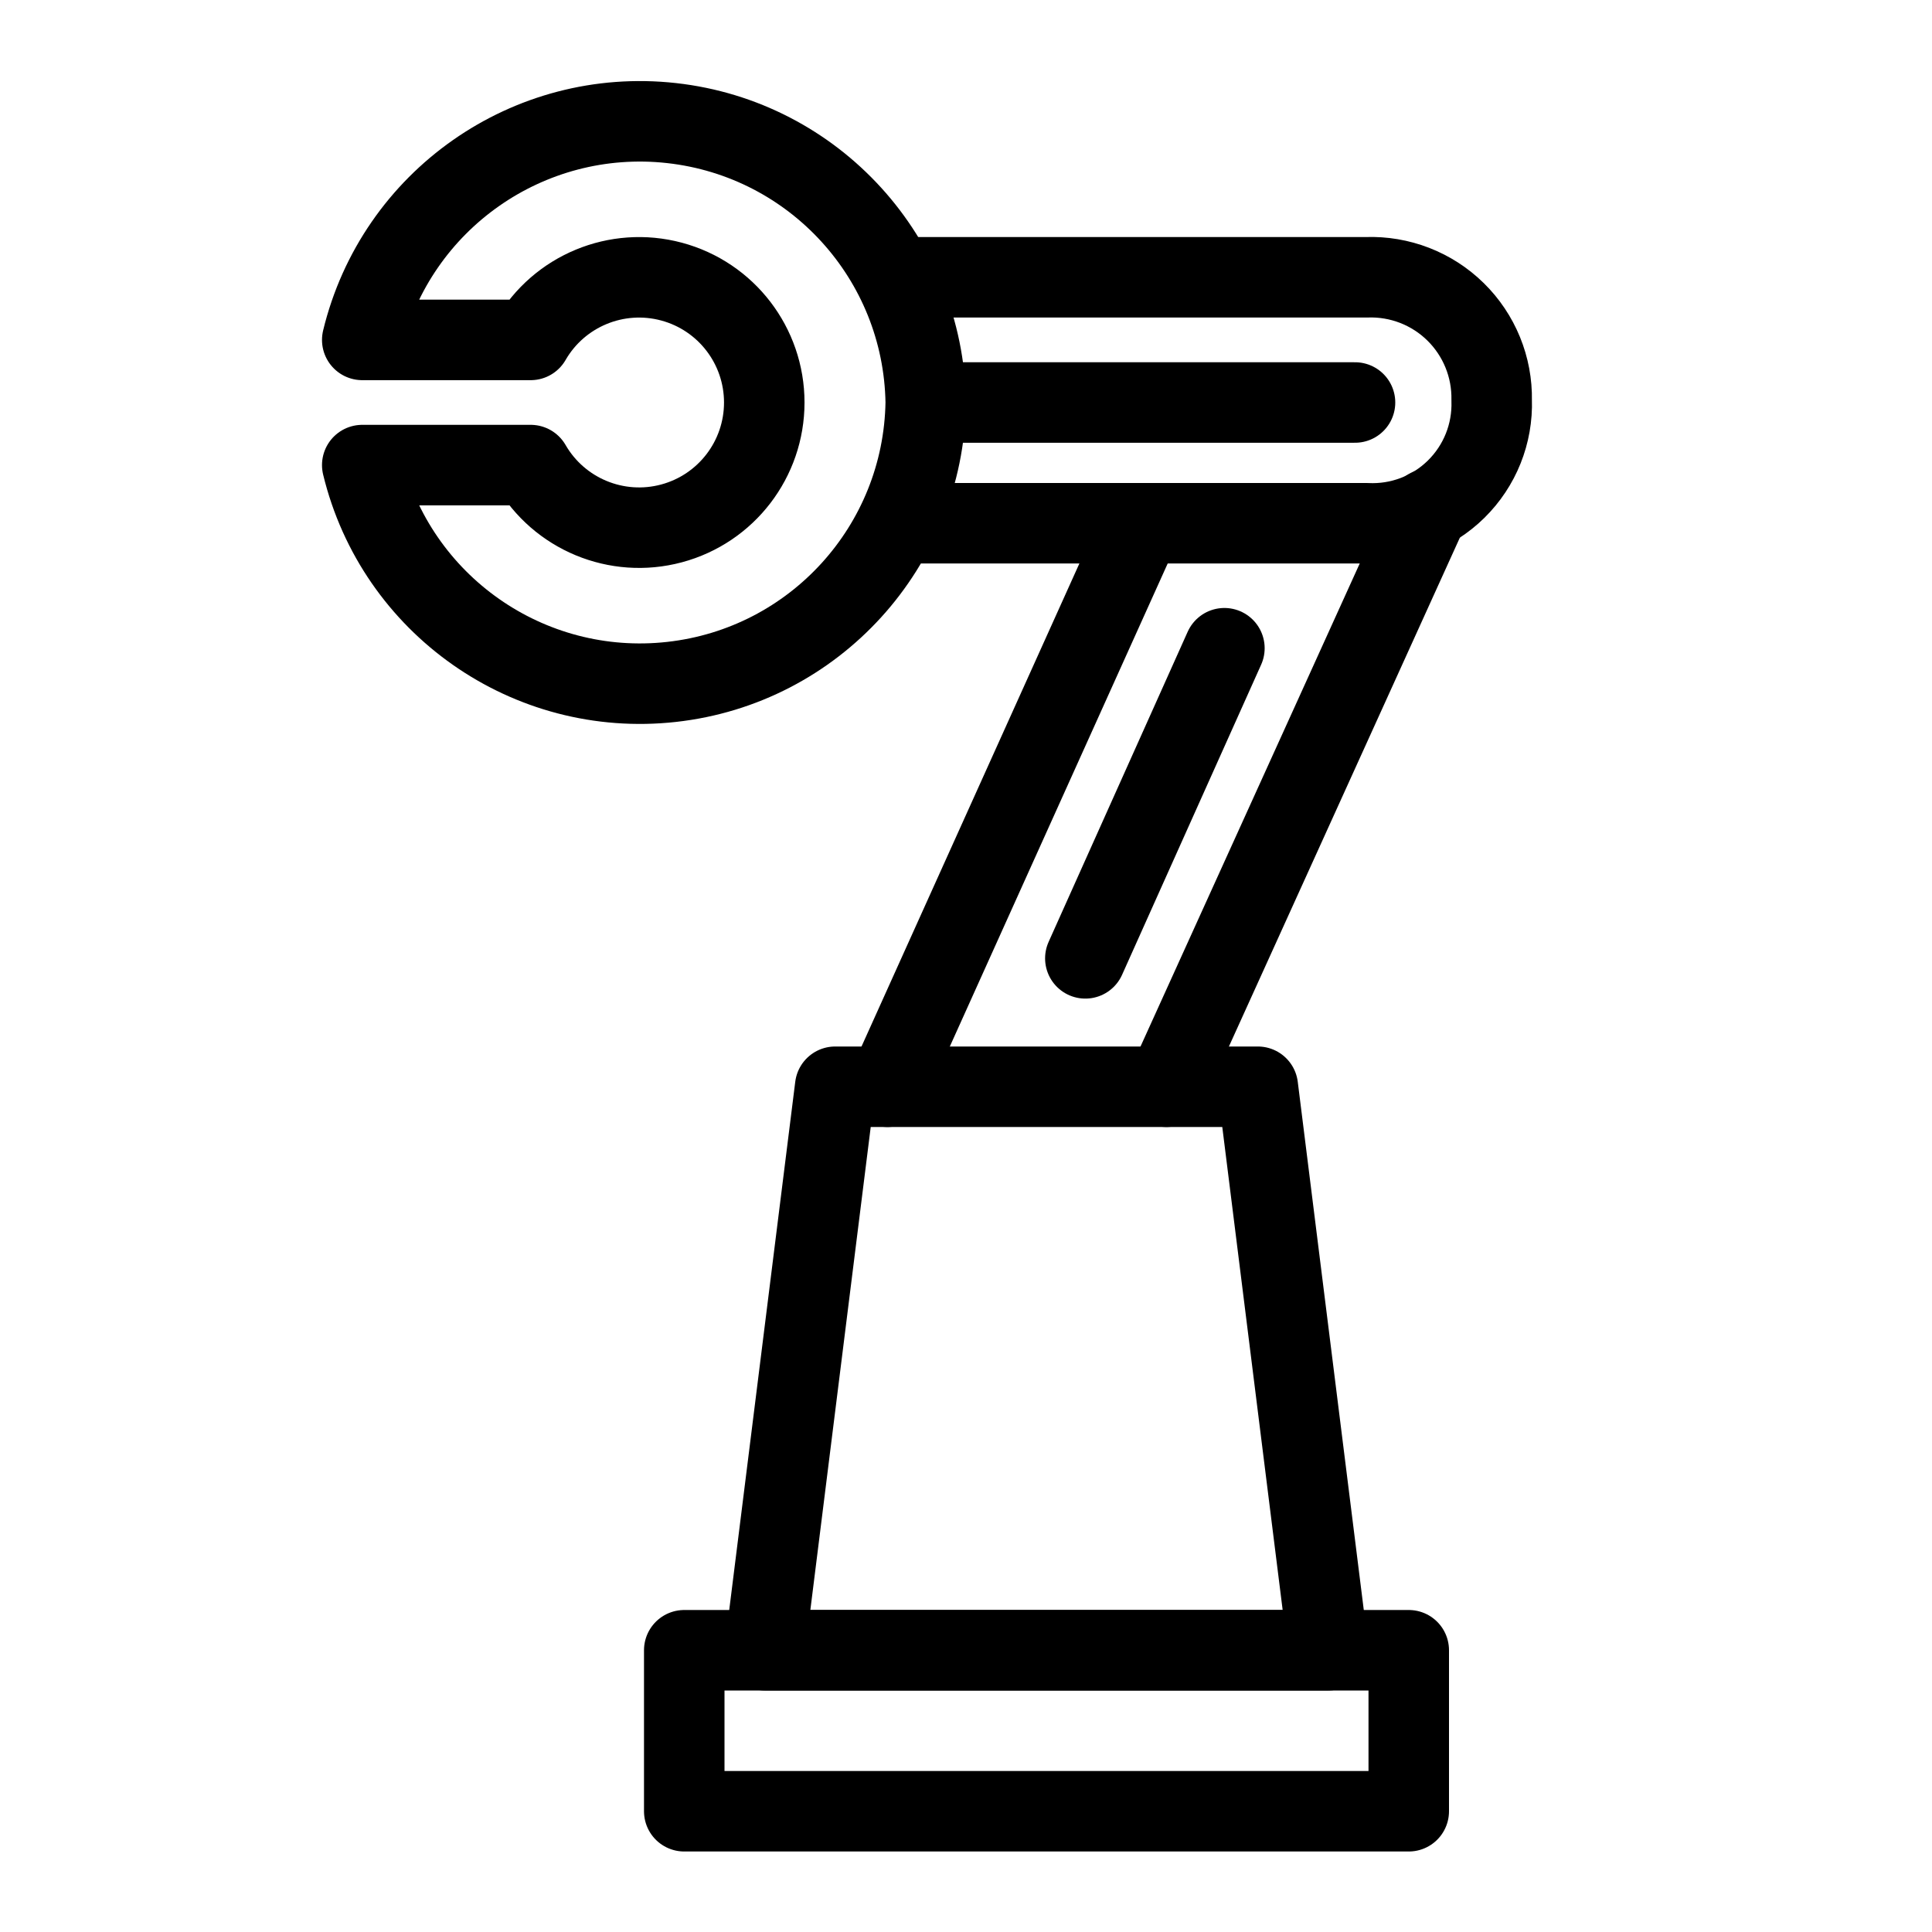
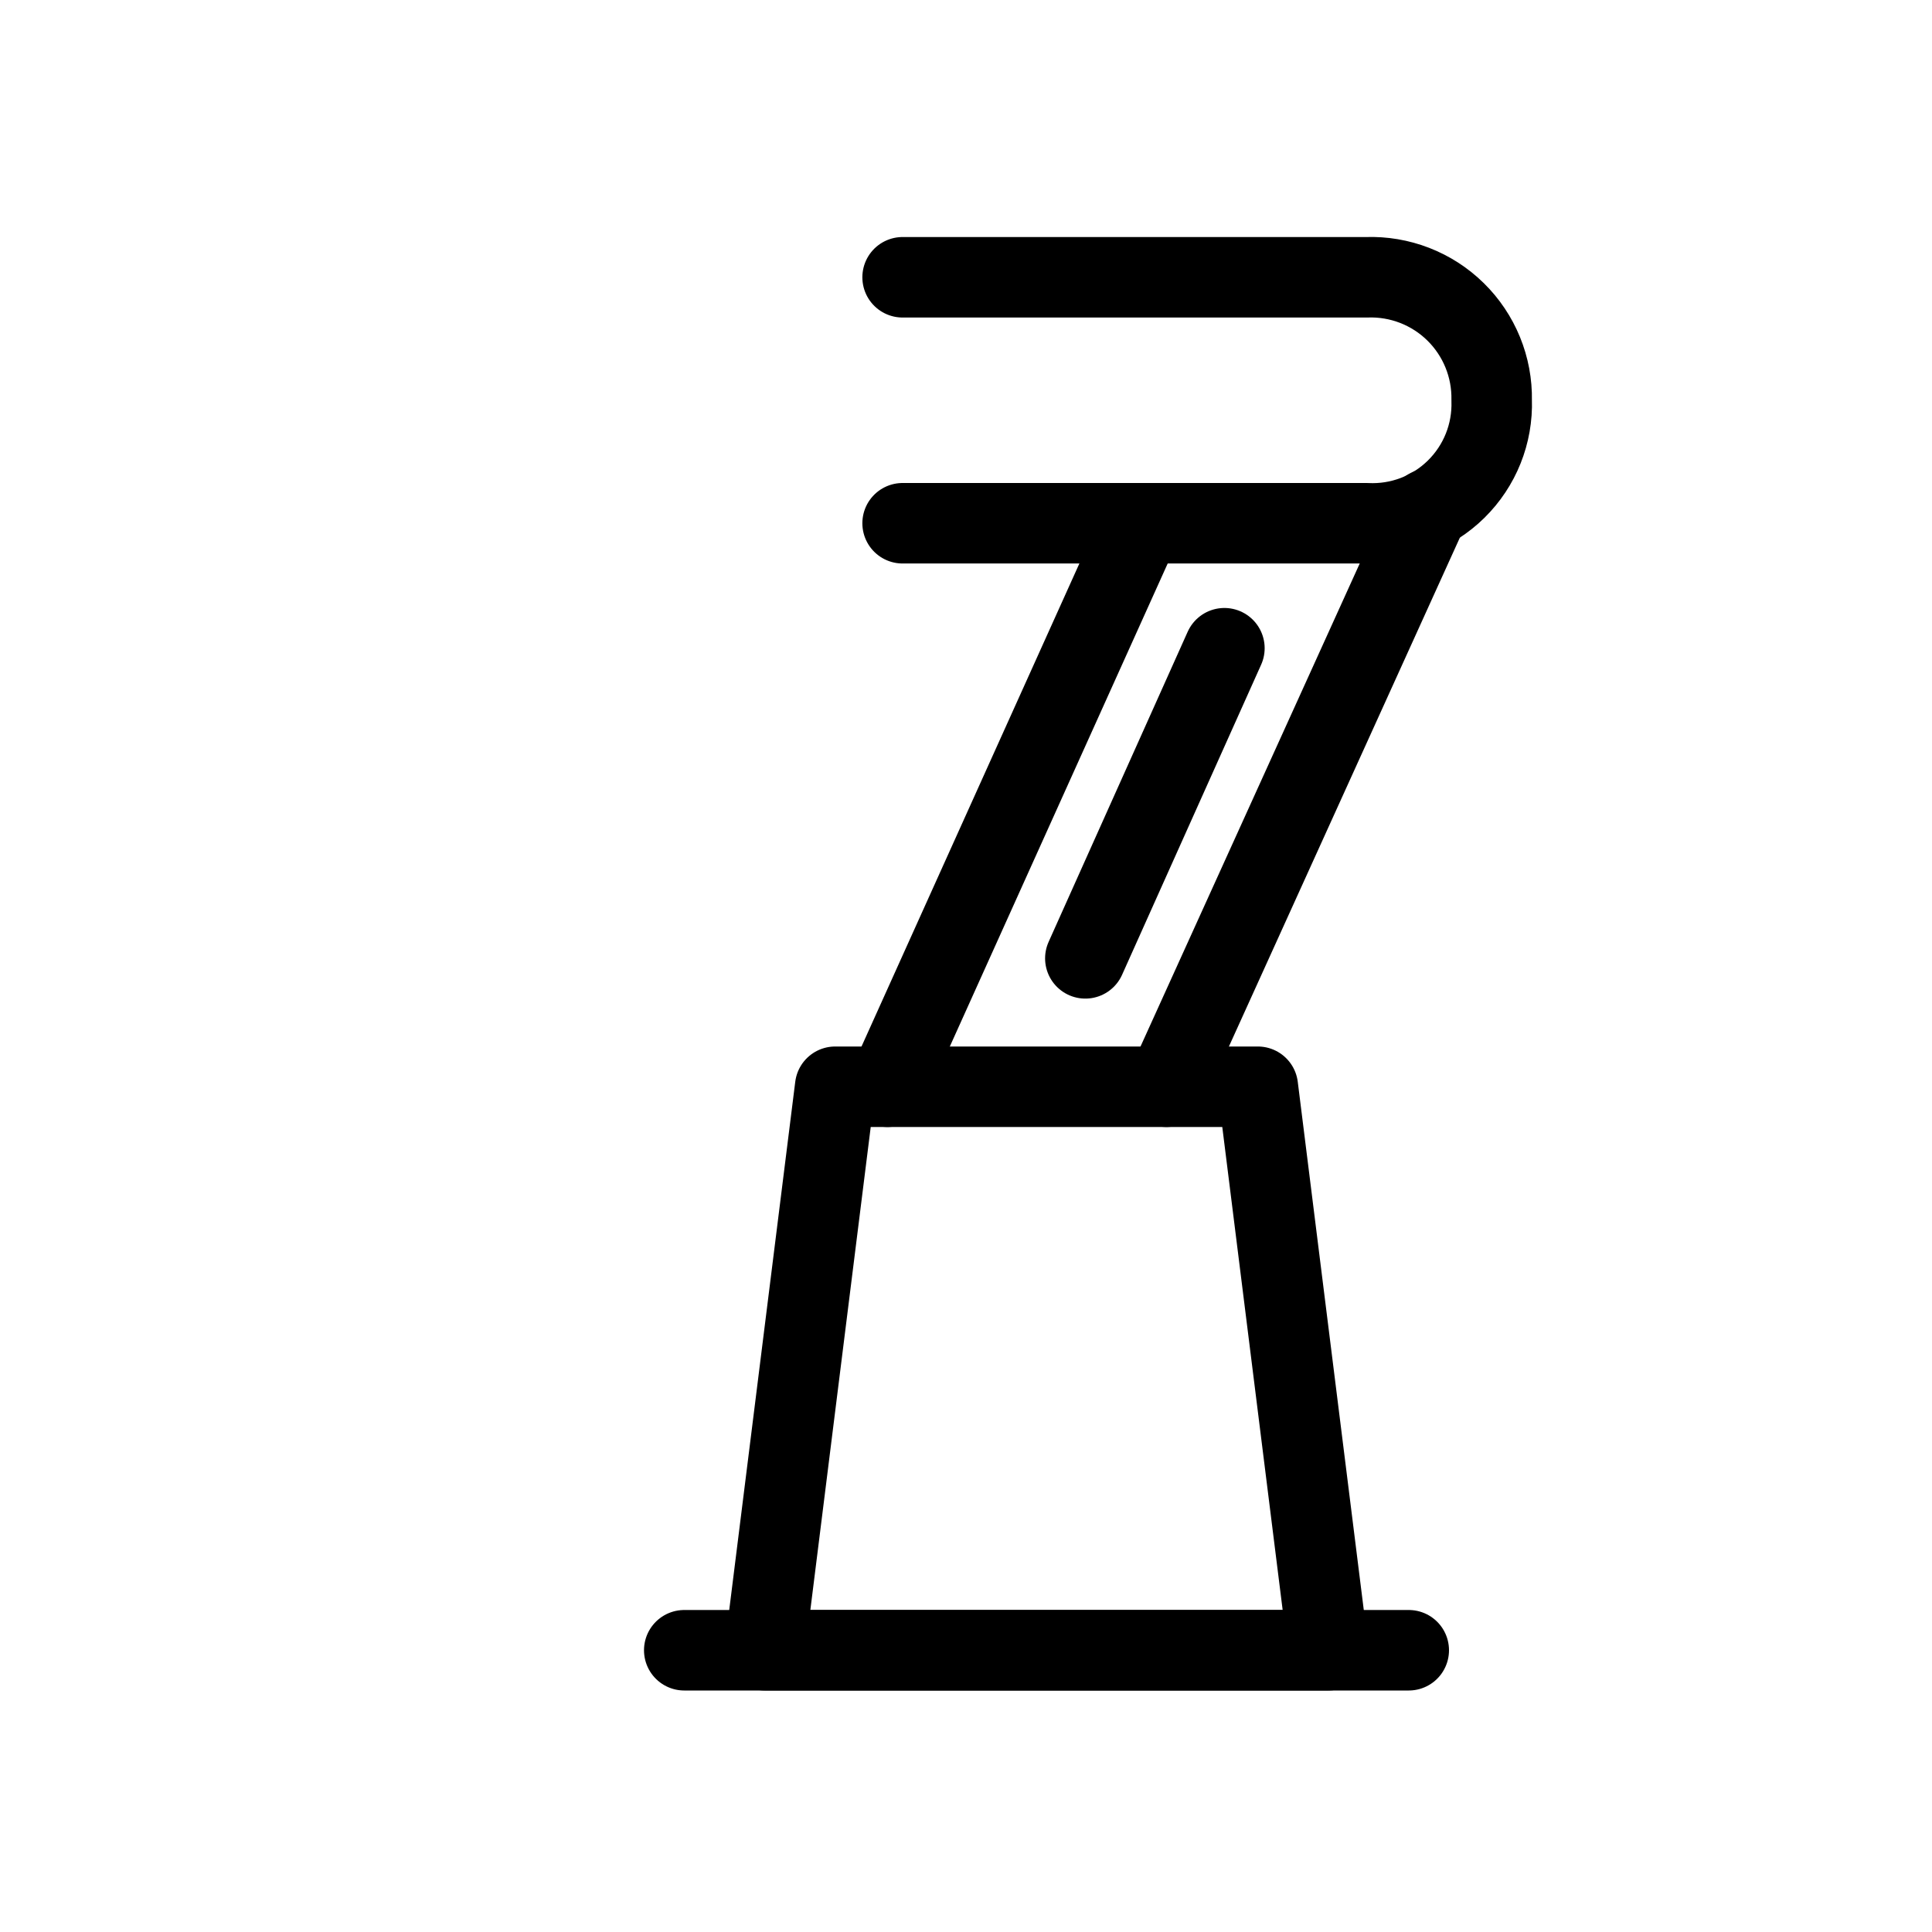
<svg xmlns="http://www.w3.org/2000/svg" fill="none" height="48" viewBox="0 0 48 48" width="48" aria-label="automation icon">
  <g stroke="currentColor" stroke-linecap="round" stroke-linejoin="round" stroke-width="2">
    <path d="m35.495 12.645-6.515 14.355" />
    <path d="m28.365 13-6.315 14" />
    <path d="m30.42 16.105-3.455 7.705" />
    <path d="m22.425 13h11.525c.828.042 1.635-.264 2.226-.845s.912-1.382.884-2.211c.016-.825-.309-1.619-.897-2.197-.588-.578-1.389-.888-2.213-.858h-11.525" />
-     <path clip-rule="evenodd" d="m23 10c-.058 3.574-2.763 6.548-6.315 6.942-3.552.395-6.844-1.913-7.685-5.387h4.185c.704 1.219 2.139 1.813 3.498 1.449 1.36-.364 2.305-1.596 2.305-3.004 0-1.408-.945-2.64-2.305-3.004-1.36-.364-2.795.23-3.498 1.449h-4.185c.84-3.474 4.132-5.782 7.685-5.387 3.552.395 6.258 3.368 6.315 6.942z" fill-rule="evenodd" />
    <path clip-rule="evenodd" d="m31.25 27h-10.5l-1.75 14h14z" fill-rule="evenodd" />
-     <path d="m33.665 10h-3.5-7" />
-     <path d="m17 41h18v4h-18z" />
+     <path d="m17 41h18h-18z" />
  </g>
</svg>